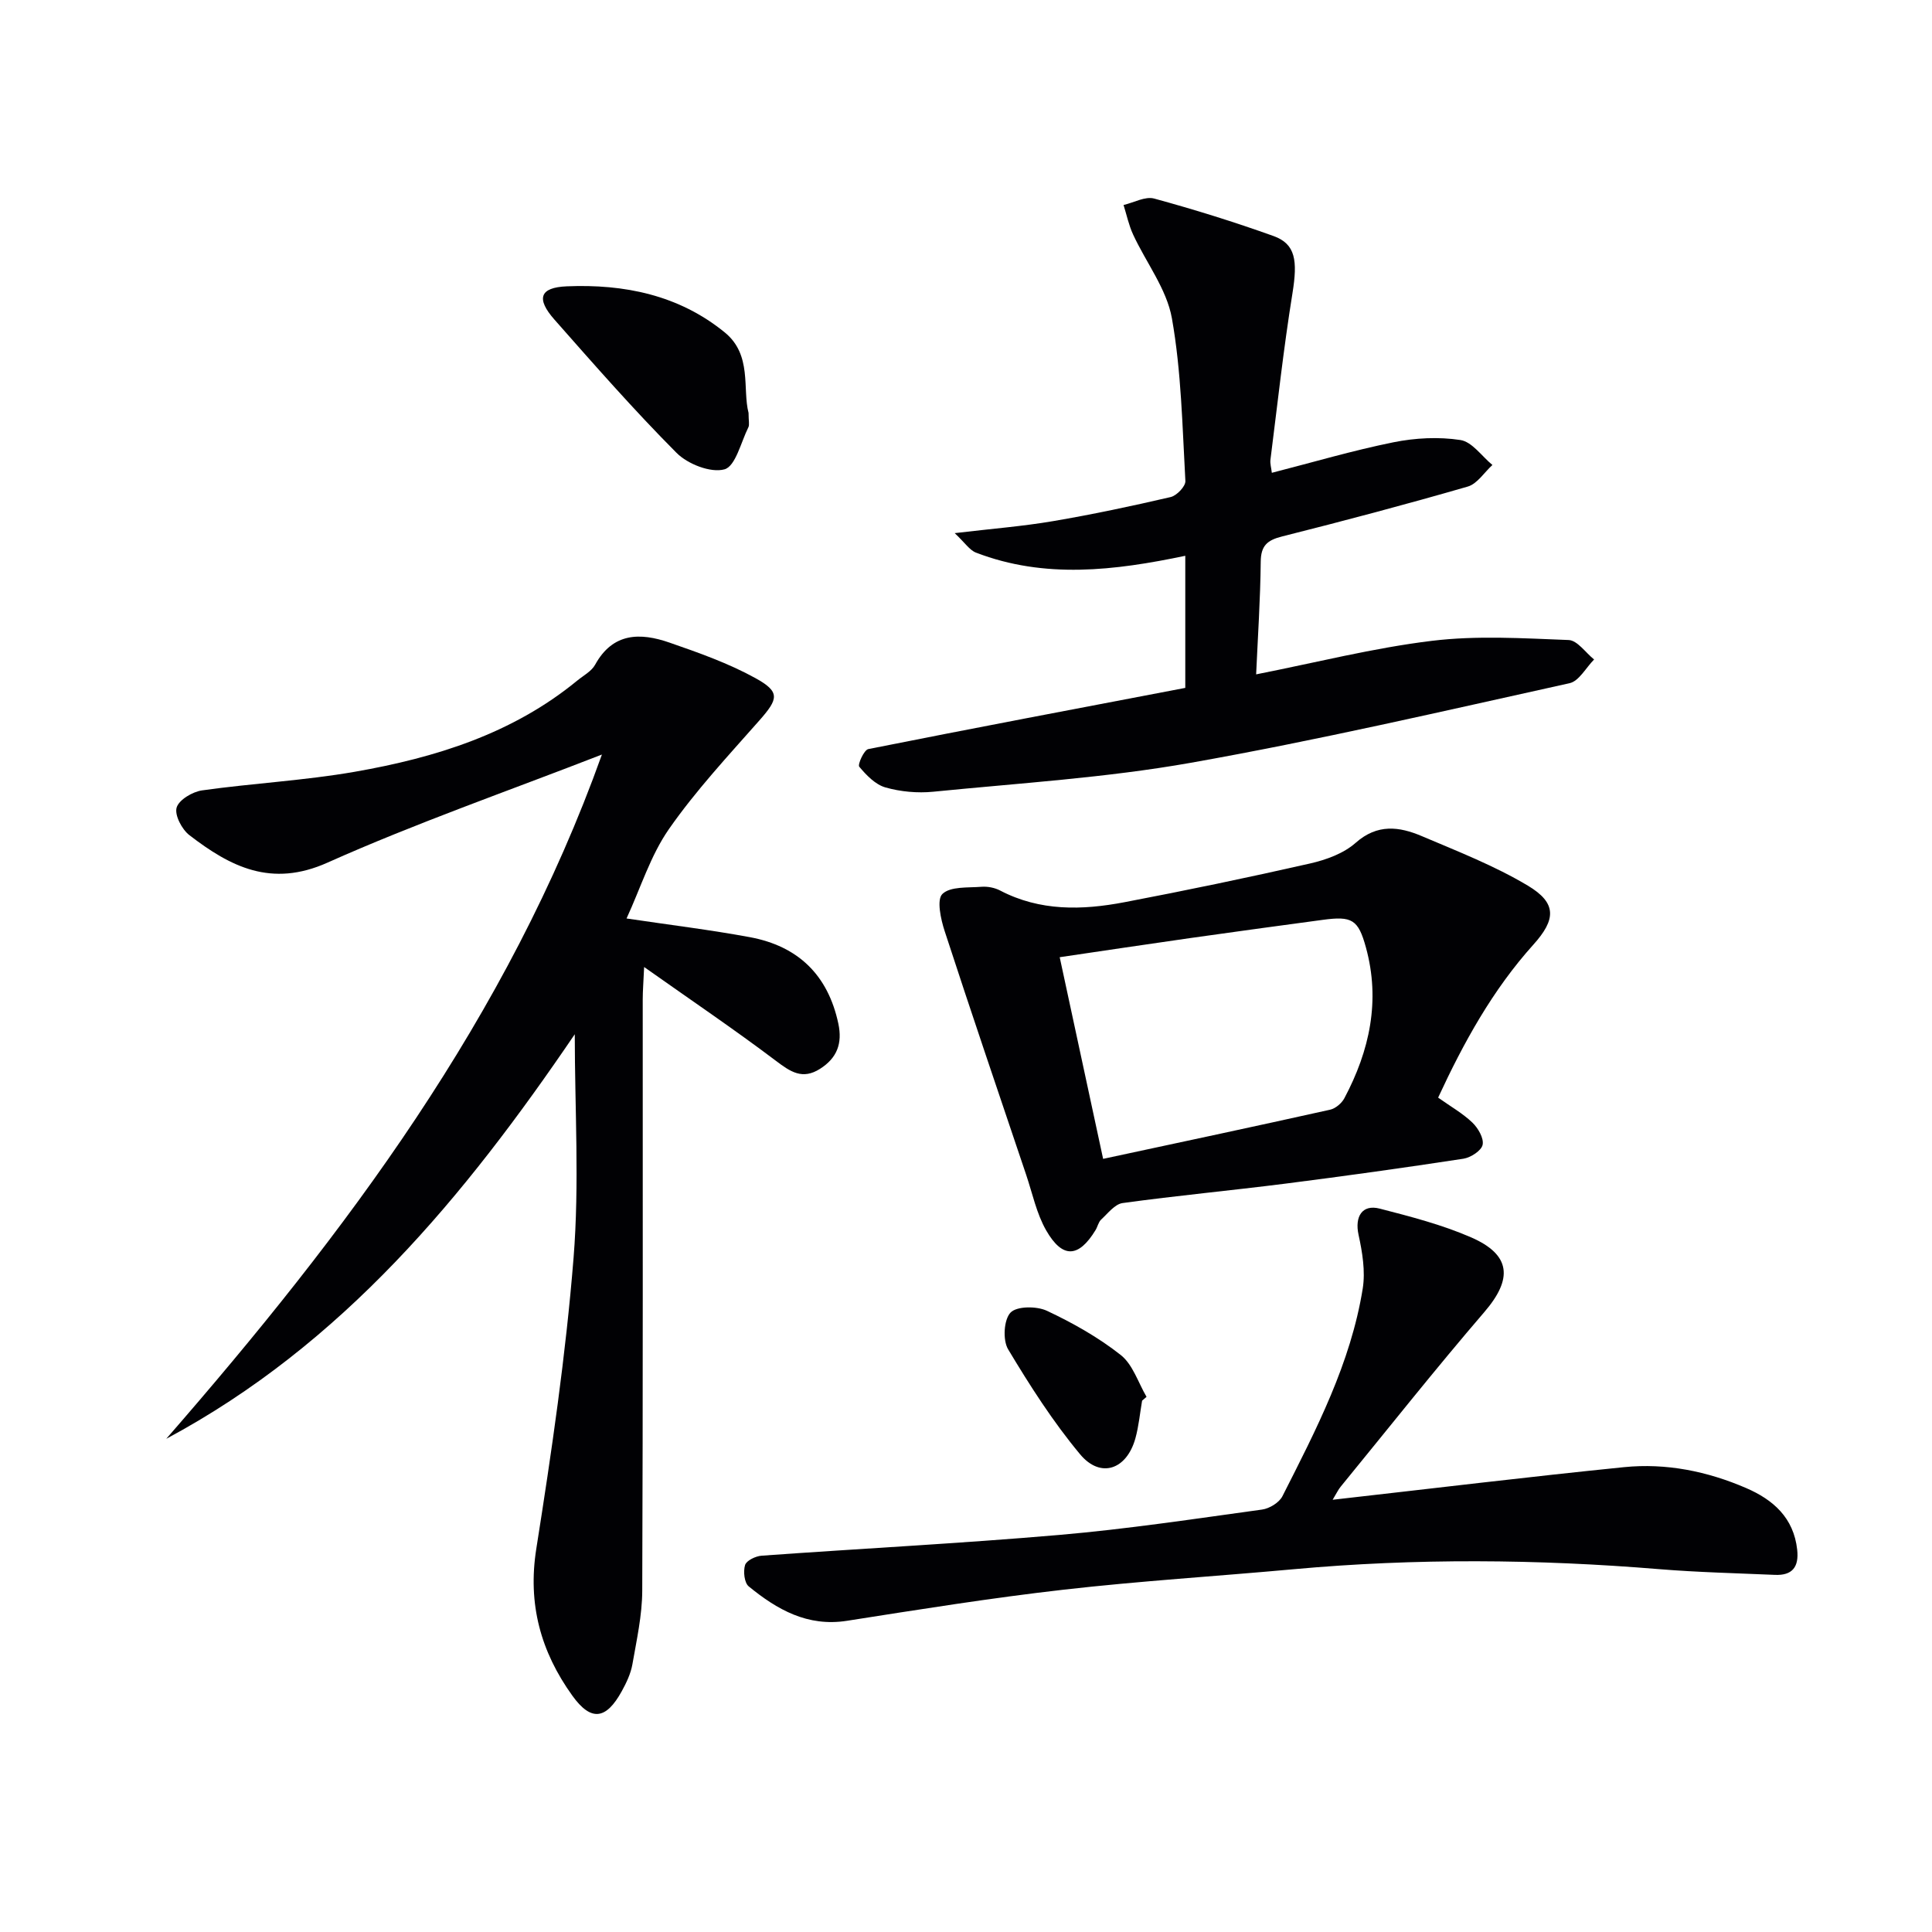
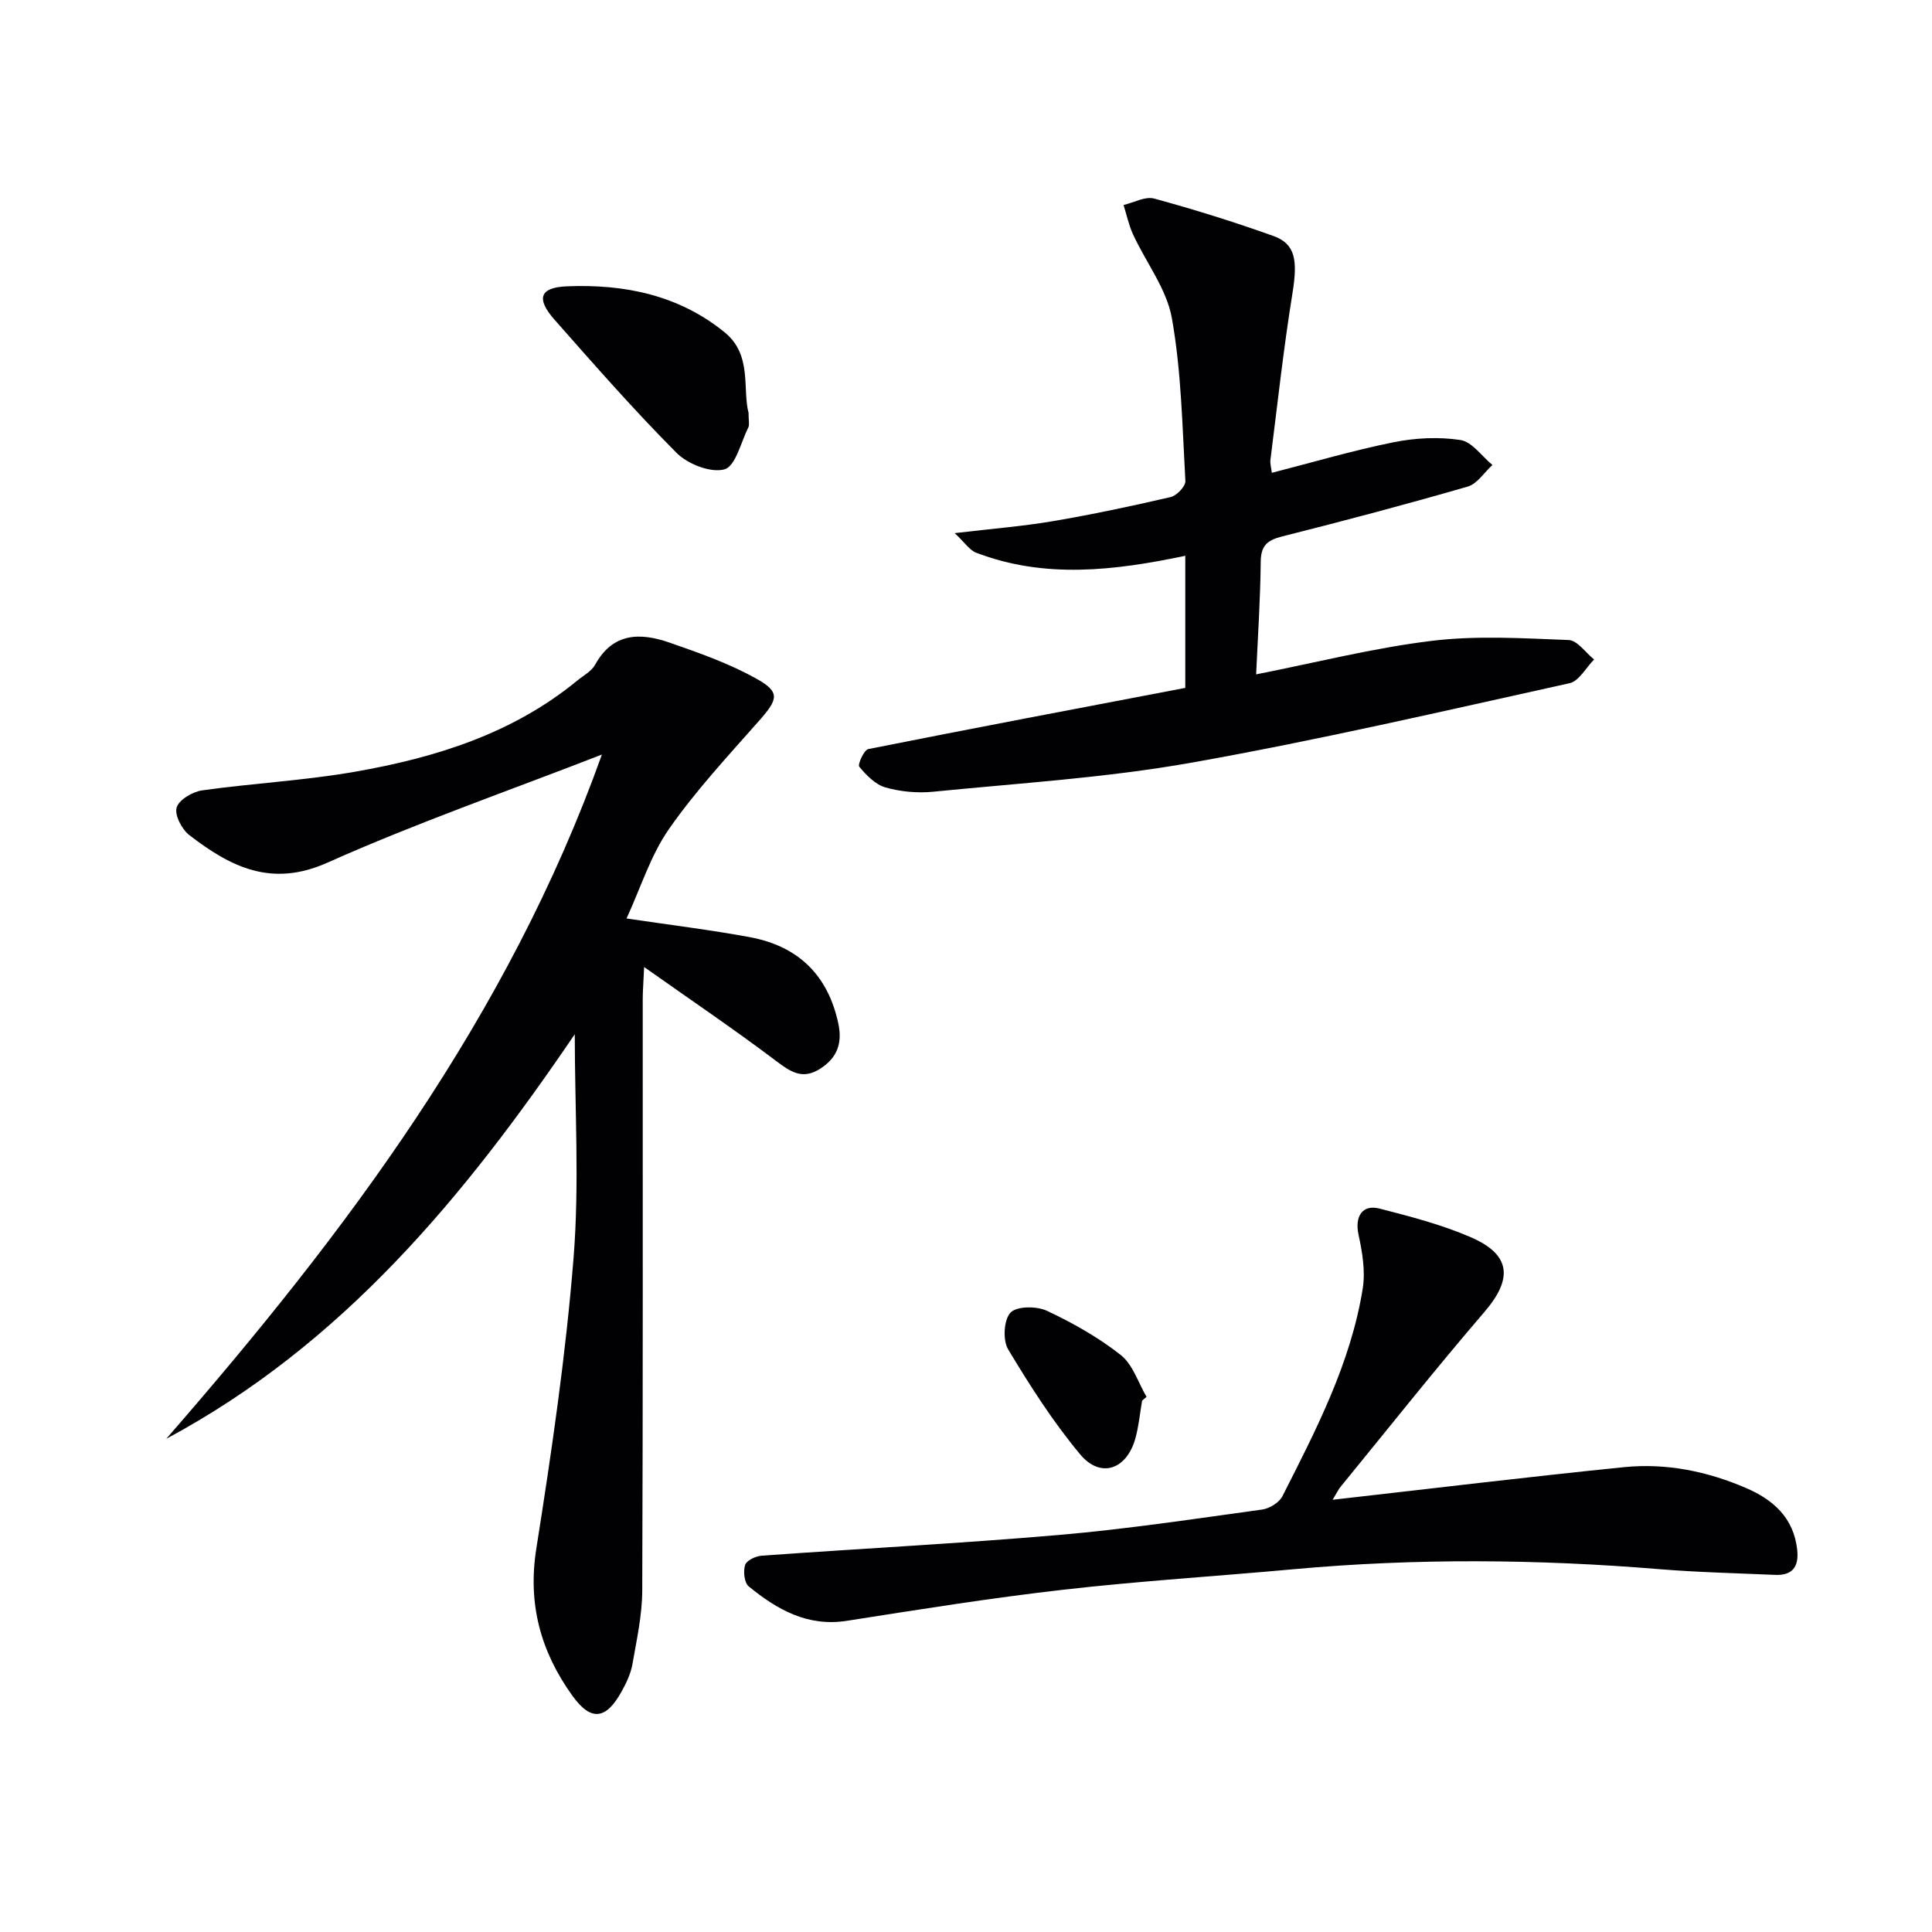
<svg xmlns="http://www.w3.org/2000/svg" enable-background="new 0 0 400 400" viewBox="0 0 400 400">
  <g fill="#010104">
    <path d="m119 214.13c-22.84 33.62-48.12 64.24-84.58 83.76 37.11-42.6 70.73-87.22 90.2-141.67-19.56 7.61-38.54 14.21-56.82 22.38-11.64 5.21-20.09.85-28.59-5.69-1.55-1.19-3.1-4.16-2.64-5.71.47-1.61 3.29-3.28 5.27-3.56 10.51-1.48 21.16-2.03 31.6-3.85 16.66-2.91 32.65-7.86 46.06-18.87 1.29-1.06 2.96-1.93 3.71-3.29 3.68-6.7 9.37-6.68 15.39-4.59 6.06 2.1 12.2 4.27 17.79 7.35 5.19 2.86 4.77 4.3.84 8.76-6.46 7.32-13.18 14.53-18.74 22.51-3.81 5.47-5.85 12.17-8.77 18.5 9 1.34 17.32 2.35 25.53 3.87 9.97 1.85 16.17 7.81 18.32 17.9.87 4.11-.26 7.11-3.79 9.36-3.65 2.32-6.12.62-9.15-1.67-8.57-6.47-17.48-12.49-27.27-19.41-.14 3.21-.29 4.95-.29 6.68-.01 40.82.06 81.64-.1 122.46-.02 5.09-1.16 10.19-2.04 15.24-.34 1.92-1.24 3.81-2.19 5.54-3.26 5.93-6.37 6.33-10.25.93-6.52-9.08-9.28-18.94-7.45-30.44 3.16-19.98 6.1-40.05 7.71-60.19 1.23-15.36.25-30.87.25-46.3z" />
    <path d="m260.07 139.62c12.34-2.43 24.26-5.47 36.37-6.94 9.32-1.14 18.89-.53 28.33-.17 1.81.07 3.52 2.63 5.27 4.03-1.68 1.69-3.12 4.48-5.08 4.91-26.07 5.76-52.1 11.81-78.38 16.47-17.6 3.12-35.56 4.22-53.38 6-3.25.32-6.74 0-9.88-.89-2.08-.59-3.95-2.53-5.42-4.29-.37-.44.98-3.47 1.87-3.65 21.77-4.34 43.59-8.46 65.63-12.67 0-9.58 0-18.27 0-27.35-14.63 3.07-29.09 4.82-43.32-.65-1.34-.51-2.29-2.04-4.42-4.04 7.71-.92 14.07-1.41 20.34-2.48 8.17-1.39 16.3-3.11 24.37-4.99 1.26-.29 3.11-2.23 3.05-3.32-.63-11.26-.83-22.64-2.79-33.69-1.08-6.07-5.36-11.55-8.04-17.36-.89-1.93-1.33-4.06-1.97-6.1 2.13-.49 4.49-1.84 6.34-1.33 8.32 2.27 16.57 4.84 24.69 7.75 4.6 1.65 5.03 5.09 3.94 11.86-1.85 11.44-3.1 22.98-4.56 34.48-.1.79.17 1.62.29 2.69 8.5-2.18 16.76-4.62 25.18-6.32 4.5-.91 9.36-1.16 13.86-.47 2.42.37 4.43 3.36 6.63 5.17-1.69 1.53-3.14 3.9-5.11 4.47-12.75 3.69-25.58 7.09-38.45 10.33-3.06.77-4.38 1.9-4.41 5.23-.08 7.78-.6 15.56-.95 23.32z" />
-     <path d="m297.75 227.25c2.57 1.83 5.07 3.24 7.08 5.16 1.19 1.14 2.42 3.25 2.13 4.61-.25 1.21-2.46 2.64-3.97 2.88-12.29 1.88-24.61 3.6-36.95 5.17-11.19 1.42-22.44 2.47-33.61 4.01-1.62.22-3.06 2.14-4.45 3.42-.57.53-.73 1.48-1.16 2.18-3.5 5.74-6.84 5.95-10.22.06-2-3.49-2.84-7.65-4.15-11.53-5.66-16.8-11.38-33.59-16.87-50.44-.81-2.48-1.68-6.5-.47-7.68 1.65-1.6 5.28-1.27 8.08-1.49 1.27-.1 2.74.18 3.87.77 8.26 4.32 16.98 4.09 25.71 2.43 12.86-2.45 25.67-5.12 38.44-8.02 3.34-.76 6.97-2.07 9.46-4.28 4.51-3.99 9.04-3.37 13.7-1.39 7.44 3.16 15.05 6.13 21.95 10.25 6.04 3.61 5.85 7.01 1.12 12.25-8.41 9.35-14.39 20.2-19.69 31.64zm-69.36 12.68c15.71-3.37 31.37-6.7 47-10.18 1.12-.25 2.4-1.34 2.95-2.38 5.23-9.84 7.49-20.19 4.46-31.21-1.59-5.8-2.88-6.54-8.97-5.71-9.19 1.24-18.39 2.48-27.57 3.79-8.99 1.28-17.96 2.63-26.86 3.94 2.94 13.67 5.8 26.91 8.99 41.75z" />
    <path d="m275.91 310.51c20.77-2.35 40.53-4.75 60.32-6.75 8.72-.88 17.25.85 25.3 4.33 5.58 2.41 9.84 6.14 10.56 12.77.39 3.6-1.04 5.36-4.63 5.2-7.97-.35-15.95-.53-23.9-1.18-25.24-2.08-50.47-2.29-75.71.01-15.88 1.45-31.82 2.43-47.66 4.24-15 1.71-29.92 4.1-44.84 6.44-8.17 1.28-14.47-2.33-20.33-7.12-.92-.75-1.17-3.11-.76-4.43.29-.93 2.18-1.84 3.42-1.93 20.54-1.48 41.12-2.53 61.63-4.3 14.04-1.21 28.01-3.33 41.98-5.25 1.54-.21 3.55-1.44 4.22-2.76 6.98-13.77 14.15-27.55 16.63-43.01.57-3.58-.08-7.51-.87-11.13-.81-3.73.73-6.35 4.38-5.41 6.39 1.65 12.87 3.32 18.9 5.94 8.34 3.63 8.66 8.62 2.77 15.47-10.18 11.84-19.88 24.1-29.77 36.19-.48.58-.81 1.31-1.64 2.68z" />
    <path d="m154.98 85.49c0 1.67.23 2.45-.04 2.98-1.54 3.09-2.65 8.06-4.94 8.7-2.84.79-7.62-1.08-9.94-3.42-8.79-8.83-17.02-18.23-25.27-27.58-3.81-4.32-3.09-6.66 2.57-6.89 11.85-.49 23.17 1.78 32.69 9.54 5.72 4.66 3.63 11.68 4.93 16.67z" />
    <path d="m236.46 289.99c-.45 2.61-.69 5.28-1.39 7.81-1.81 6.5-7.23 8.37-11.46 3.28-5.6-6.72-10.38-14.2-14.89-21.72-1.14-1.9-.9-6.14.5-7.6 1.29-1.36 5.4-1.37 7.52-.38 5.37 2.52 10.66 5.5 15.3 9.16 2.5 1.97 3.61 5.72 5.34 8.66-.31.27-.62.53-.92.79z" />
  </g>
</svg>